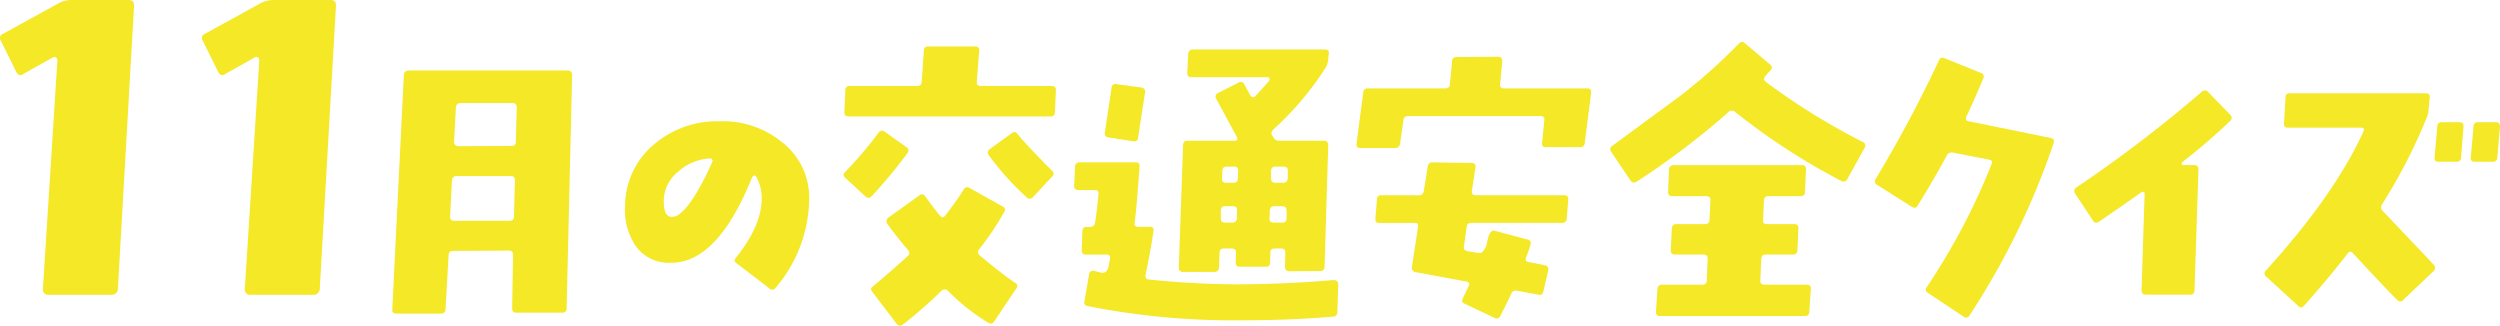
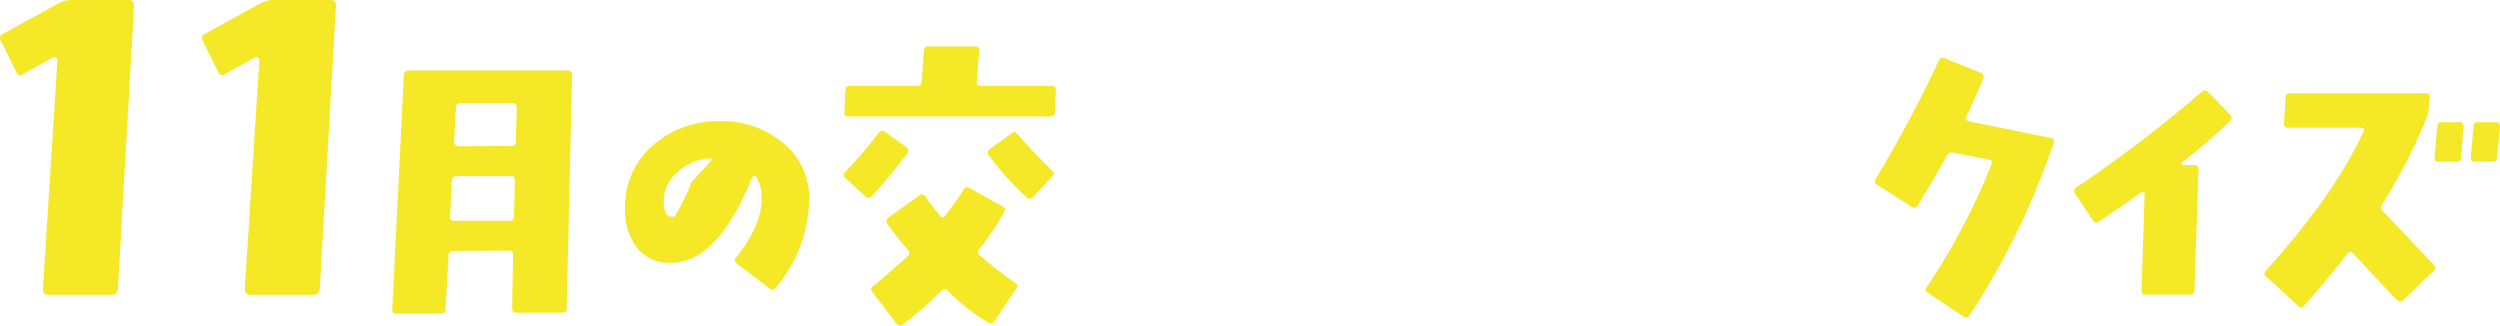
<svg xmlns="http://www.w3.org/2000/svg" id="グループ_1086" data-name="グループ 1086" width="298.943" height="38.935" viewBox="0 0 298.943 38.935">
  <defs>
    <clipPath id="clip-path">
      <rect id="長方形_756" data-name="長方形 756" width="298.943" height="38.935" fill="none" />
    </clipPath>
  </defs>
  <g id="グループ_1085" data-name="グループ 1085" clip-path="url(#clip-path)">
    <path id="パス_10830" data-name="パス 10830" d="M14.1,34.484a.736.736,0,0,1-.815.764H5.844a.623.623,0,0,1-.713-.713l1.732-27.3a.461.461,0,0,0-.153-.356.307.307,0,0,0-.407,0L2.838,8.812c-.356.305-.713.2-.917-.255L.138,4.941a.566.566,0,0,1,.255-.917L7.168.306A3.359,3.359,0,0,1,8.544,0h6.774c.509,0,.713.2.713.662Z" transform="translate(0 0)" fill="#f4e827" />
    <path id="パス_10831" data-name="パス 10831" d="M79.791,34.484a.736.736,0,0,1-.815.764H71.539a.624.624,0,0,1-.713-.713l1.732-27.3a.461.461,0,0,0-.153-.356.308.308,0,0,0-.408,0L68.534,8.812c-.357.305-.713.2-.917-.255L65.834,4.941a.566.566,0,0,1,.255-.917L72.863.306A3.36,3.36,0,0,1,74.239,0h6.775c.509,0,.713.2.713.662Z" transform="translate(-41.551 0)" fill="#f4e827" />
    <path id="パス_10832" data-name="パス 10832" d="M148.472,51.379a.46.46,0,0,1-.51.509h-5.53c-.327,0-.473-.182-.473-.509l.11-6.367a.651.651,0,0,0-.11-.4.554.554,0,0,0-.363-.146l-6.731.036c-.327,0-.509.182-.509.546l-.364,6.44a.487.487,0,0,1-.546.509H128.1c-.328,0-.51-.146-.473-.509l1.382-28.016a.56.56,0,0,1,.546-.546h19.065a.507.507,0,0,1,.509.546Zm-6.658-15.827h-6.476a.525.525,0,0,0-.582.545l-.218,4.293a.446.446,0,0,0,.509.51h6.622c.364,0,.51-.182.51-.546l.109-4.293c0-.328-.146-.509-.473-.509M142,26.82h-6.222q-.491,0-.546.545l-.218,4.075a.453.453,0,0,0,.146.4.485.485,0,0,0,.364.146l6.367-.037a.46.46,0,0,0,.509-.509l.109-4.075c0-.364-.182-.545-.509-.545" transform="translate(-80.717 -14.5)" fill="#f4e827" />
-     <path id="パス_10833" data-name="パス 10833" d="M221.377,59.359a.478.478,0,0,1-.764.073l-3.893-2.984c-.291-.182-.327-.437-.109-.655,2.038-2.547,3.093-4.912,3.093-7.095a5.182,5.182,0,0,0-.655-2.62.306.306,0,0,0-.254-.146.967.967,0,0,0-.219.182c-2.765,6.876-6,10.3-9.751,10.26a4.844,4.844,0,0,1-4.184-2,7.6,7.6,0,0,1-1.273-4.657,9.665,9.665,0,0,1,3.42-7.459,11.617,11.617,0,0,1,7.859-2.8,11.129,11.129,0,0,1,7.459,2.475,8.364,8.364,0,0,1,3.274,6.949,16.635,16.635,0,0,1-4,10.479m-7.6-15.318a.244.244,0,0,0-.255-.146,6.172,6.172,0,0,0-3.784,1.565,4.527,4.527,0,0,0-1.746,3.566c0,1.237.327,1.856.946,1.856a1.507,1.507,0,0,0,.364-.036c.728-.218,1.6-1.164,2.656-2.911a30.393,30.393,0,0,0,1.819-3.6.22.22,0,0,0,0-.291" transform="translate(-128.625 -24.955)" fill="#f4e827" />
+     <path id="パス_10833" data-name="パス 10833" d="M221.377,59.359a.478.478,0,0,1-.764.073l-3.893-2.984c-.291-.182-.327-.437-.109-.655,2.038-2.547,3.093-4.912,3.093-7.095a5.182,5.182,0,0,0-.655-2.62.306.306,0,0,0-.254-.146.967.967,0,0,0-.219.182c-2.765,6.876-6,10.3-9.751,10.26a4.844,4.844,0,0,1-4.184-2,7.6,7.6,0,0,1-1.273-4.657,9.665,9.665,0,0,1,3.42-7.459,11.617,11.617,0,0,1,7.859-2.8,11.129,11.129,0,0,1,7.459,2.475,8.364,8.364,0,0,1,3.274,6.949,16.635,16.635,0,0,1-4,10.479m-7.6-15.318a.244.244,0,0,0-.255-.146,6.172,6.172,0,0,0-3.784,1.565,4.527,4.527,0,0,0-1.746,3.566c0,1.237.327,1.856.946,1.856a1.507,1.507,0,0,0,.364-.036a30.393,30.393,0,0,0,1.819-3.6.22.22,0,0,0,0-.291" transform="translate(-128.625 -24.955)" fill="#f4e827" />
    <path id="パス_10834" data-name="パス 10834" d="M277.809,33.044a.487.487,0,0,1-.728,0l-2.4-2.219c-.255-.218-.291-.473-.037-.691a49.158,49.158,0,0,0,4-4.694.477.477,0,0,1,.728-.145l2.62,1.856a.486.486,0,0,1,.218.255.577.577,0,0,1-.109.473,62.879,62.879,0,0,1-4.293,5.167m21.94-10.115c0,.364-.182.546-.509.546H275.08c-.364,0-.546-.182-.51-.546l.109-2.547c0-.364.182-.546.509-.546h8.041c.363,0,.545-.146.582-.473l.254-3.748c0-.327.182-.509.546-.509h5.6c.327,0,.509.182.473.545l-.291,3.712c0,.327.145.473.509.473h8.441c.364,0,.545.182.509.546ZM292.472,48a.5.5,0,0,1-.582.218,24.864,24.864,0,0,1-4.948-3.893.528.528,0,0,0-.764,0,53.137,53.137,0,0,1-4.621,4.039.486.486,0,0,1-.728-.073l-2.91-3.82c-.218-.255-.218-.473.036-.655,1.273-1.055,2.656-2.256,4.184-3.638a.484.484,0,0,0,.037-.727c-1.128-1.31-1.929-2.365-2.475-3.129a.538.538,0,0,1,.146-.764l3.711-2.656a.415.415,0,0,1,.655.109c.619.837,1.2,1.637,1.783,2.329.218.255.437.255.655-.036,1.055-1.382,1.783-2.437,2.183-3.093a.464.464,0,0,1,.692-.182l3.966,2.219a.409.409,0,0,1,.182.655,31.68,31.68,0,0,1-2.983,4.439.5.5,0,0,0,.072.764c1.783,1.492,3.2,2.583,4.221,3.275a.4.4,0,0,1,.146.655Zm4.657-14.881a.5.5,0,0,1-.764.037,34.427,34.427,0,0,1-4.548-5.057.5.5,0,0,1,.146-.728l2.62-1.892c.255-.219.473-.182.691.109.91,1.092,2.292,2.547,4.111,4.366a.441.441,0,0,1,0,.727Z" transform="translate(-173.596 -9.554)" fill="#f4e827" />
-     <path id="パス_10835" data-name="パス 10835" d="M380.963,47.5a.526.526,0,0,1-.582.546c-3.42.291-7.059.436-10.951.436a89.465,89.465,0,0,1-18.374-1.71c-.291-.073-.4-.255-.328-.619l.546-3.165a.453.453,0,0,1,.619-.4c.219.036.51.109.91.218.327.036.582-.146.764-.582q.109-.546.218-1.092c.036-.328-.073-.51-.437-.51h-2.474c-.327,0-.473-.182-.473-.545l.073-2.219c0-.364.182-.546.509-.546h.4A.571.571,0,0,0,352,36.8c.218-1.492.327-2.62.4-3.42.036-.327-.11-.473-.437-.473H350a.445.445,0,0,1-.509-.509L349.6,30.1a.506.506,0,0,1,.545-.509h6.731c.327,0,.473.182.437.509-.218,2.984-.4,5.2-.582,6.695-.073.327.073.509.4.509h1.383c.364,0,.509.146.473.473-.291,1.892-.619,3.638-.946,5.2-.073.4.036.582.327.619a103.569,103.569,0,0,0,10.552.582c3.42,0,7.277-.146,11.606-.509a.612.612,0,0,1,.364.109.5.5,0,0,1,.182.364ZM357.131,26.647c-.036.327-.218.473-.509.437l-3.02-.473a.466.466,0,0,1-.437-.582l.8-5.385a.459.459,0,0,1,.619-.4l2.947.4a.481.481,0,0,1,.437.582Zm22.74-9.387a2.257,2.257,0,0,1-.291.982,36.51,36.51,0,0,1-6.149,7.313c-.327.291-.436.546-.291.764l.146.255a.782.782,0,0,0,.764.437h5.312c.328,0,.51.182.51.546l-.437,14.481a.482.482,0,0,1-.545.546l-3.712.036a.461.461,0,0,1-.327-.146.467.467,0,0,1-.146-.363l.037-1.746c0-.328-.182-.473-.509-.473H373.5c-.364,0-.546.145-.546.473l-.036,1.2c0,.364-.182.509-.546.509h-3.092c-.327,0-.473-.182-.473-.545l.036-1.164c0-.328-.182-.473-.509-.473h-.91c-.363,0-.509.145-.545.473l-.073,1.819a.506.506,0,0,1-.546.51h-3.747a.46.46,0,0,1-.509-.51l.509-14.626c0-.364.182-.546.509-.546h5.64c.327,0,.4-.146.291-.437l-2.474-4.584a.467.467,0,0,1,.218-.691l2.438-1.237a.463.463,0,0,1,.691.182l.728,1.346c.182.255.4.291.619.073.364-.4.909-.982,1.637-1.819a.387.387,0,0,0,.036-.291.2.2,0,0,0-.218-.145h-9.1c-.364,0-.509-.146-.509-.51l.109-2.256q.055-.546.546-.545h15.827c.327,0,.509.182.436.545ZM368.483,34.834h-.946c-.327,0-.51.182-.51.545v.873c0,.364.146.546.473.546h.91q.491,0,.546-.546v-.873c.036-.363-.109-.545-.473-.545m.146-4.73h-.91c-.327,0-.509.182-.509.546l-.036.837c-.037.364.145.546.473.546h.91c.327,0,.509-.182.509-.546l.037-.837c.036-.364-.146-.546-.473-.546m5.749,4.73h-.946c-.363,0-.509.182-.545.545l-.037.873q-.054.546.546.546h.946a.482.482,0,0,0,.545-.546v-.873c0-.363-.182-.545-.509-.545m.146-4.73h-.983c-.327,0-.509.182-.509.546v.837c0,.364.146.546.473.546h.982q.492,0,.546-.546v-.837c.036-.364-.146-.546-.509-.546" transform="translate(-221.046 -10.18)" fill="#f4e827" />
-     <path id="パス_10836" data-name="パス 10836" d="M468.642,28.768a.507.507,0,0,1-.546.509h-4.111q-.546,0-.437-.546l.255-2.62c.073-.364-.109-.546-.437-.546H447.539a.518.518,0,0,0-.582.509l-.4,2.8a.547.547,0,0,1-.619.509h-4.112c-.363,0-.509-.146-.473-.509l.8-6.113a.505.505,0,0,1,.545-.509h9.242a.5.5,0,0,0,.582-.51l.255-2.729a.488.488,0,0,1,.546-.509l4.985-.036a.467.467,0,0,1,.364.145.615.615,0,0,1,.109.364l-.255,2.765c-.036.364.109.51.473.51h9.969q.492,0,.437.545Zm-2.147,9.023q-.055.545-.546.545H455.107c-.364,0-.546.146-.582.473l-.327,2.329c-.073.328.109.509.437.582l1.31.218c.327.073.655-.218.91-.836.109-.4.182-.8.291-1.164q.273-.819.764-.655l3.93,1.055c.327.109.437.327.291.691a14.766,14.766,0,0,1-.51,1.455c-.109.291,0,.509.364.546l1.855.363c.364.073.51.291.437.619l-.582,2.511c-.073.327-.255.473-.582.4l-2.547-.473a.59.59,0,0,0-.728.4c-.291.655-.728,1.492-1.273,2.584a.493.493,0,0,1-.728.254l-3.529-1.674c-.327-.145-.4-.364-.255-.618.109-.291.364-.764.691-1.455.182-.328.109-.51-.218-.582l-6.076-1.128a.516.516,0,0,1-.473-.618l.728-4.8c.073-.327-.072-.473-.4-.473h-4.257c-.327,0-.473-.182-.437-.509l.182-2.293a.46.46,0,0,1,.509-.509h4.475a.55.55,0,0,0,.619-.509l.473-2.911a.518.518,0,0,1,.582-.509l4.657.072c.364,0,.509.182.473.51l-.437,2.838c-.036.327.109.509.473.509H466.2c.327,0,.473.146.473.473Z" transform="translate(-279.143 -11.683)" fill="#f4e827" />
-     <path id="パス_10837" data-name="パス 10837" d="M552.263,30.034a.5.5,0,0,1-.728.219,78.194,78.194,0,0,1-12.7-8.26.574.574,0,0,0-.8.037,91.17,91.17,0,0,1-10.952,8.3c-.327.182-.582.146-.764-.145l-2.292-3.42a.448.448,0,0,1,.109-.692l8.114-5.967a63.814,63.814,0,0,0,7.022-6.258c.255-.255.509-.291.728-.073l3.02,2.547a.428.428,0,0,1,.073.691,7.7,7.7,0,0,0-.582.655c-.291.291-.255.545.036.764a79.966,79.966,0,0,0,11.57,7.168.46.46,0,0,1,.218.691Zm-4.548,15.9c-.036.328-.182.473-.546.473H529.851c-.327,0-.473-.145-.473-.473l.182-2.765a.506.506,0,0,1,.546-.51h4.839a.46.46,0,0,0,.51-.509l.109-2.583c.036-.328-.146-.51-.509-.51H531.67c-.364,0-.546-.182-.51-.545l.11-2.547q.055-.545.545-.545h3.42a.479.479,0,0,0,.546-.473l.109-2.365c.037-.328-.145-.51-.509-.51h-4.039a.446.446,0,0,1-.509-.509l.109-2.692a.507.507,0,0,1,.546-.509h15.354a.421.421,0,0,1,.473.509l-.109,2.692a.46.46,0,0,1-.509.509H542.84a.488.488,0,0,0-.546.51l-.109,2.365c-.036.327.146.473.473.473H545.9c.364,0,.546.182.51.545l-.109,2.547c-.036.363-.182.545-.546.545h-3.238c-.363,0-.509.182-.546.51l-.109,2.583c-.037.328.145.509.509.509h5.021c.364,0,.546.182.509.51Z" transform="translate(-331.365 -8.619)" fill="#f4e827" />
    <path id="パス_10838" data-name="パス 10838" d="M621.306,49.625a.452.452,0,0,1-.691.109L616.358,46.9c-.291-.182-.363-.437-.145-.692a78.445,78.445,0,0,0,7.75-14.7c.145-.291.036-.473-.291-.546l-4.294-.836a.689.689,0,0,0-.8.4c-1.092,2.038-2.256,4-3.456,5.931-.146.291-.4.327-.692.146l-4.147-2.62a.485.485,0,0,1-.146-.764A153.153,153.153,0,0,0,617.668,19.1a.452.452,0,0,1,.691-.255l4.33,1.746a.459.459,0,0,1,.291.655c-.91,2.147-1.6,3.675-2.037,4.584-.11.291-.037.473.291.546l9.823,2c.328.072.437.291.328.618a90.562,90.562,0,0,1-10.078,20.63" transform="translate(-385.818 -11.873)" fill="#f4e827" />
    <path id="パス_10839" data-name="パス 10839" d="M693.523,33.075a66.9,66.9,0,0,1-5.712,4.912c-.072.073-.109.146-.072.219,0,.109.072.145.182.145h1.31a.461.461,0,0,1,.509.509L689.266,53.3a.482.482,0,0,1-.545.546h-5.276c-.327,0-.509-.182-.509-.546l.364-11.5c0-.109,0-.182-.073-.219a.28.28,0,0,1-.182-.072c-.036.036-.073.036-.109.072-1.491,1.055-3.2,2.256-5.094,3.53a.45.45,0,0,1-.728-.146L675,41.771a.491.491,0,0,1,.109-.727,159.7,159.7,0,0,0,15.027-11.461.5.5,0,0,1,.764.036l2.656,2.729a.463.463,0,0,1-.037.728" transform="translate(-426.854 -18.609)" fill="#f4e827" />
    <path id="パス_10840" data-name="パス 10840" d="M753.367,55.056a.441.441,0,0,1-.727,0c-.692-.655-2.438-2.511-5.239-5.53-.255-.291-.51-.291-.692,0-1.6,2.074-3.347,4.148-5.2,6.221-.218.255-.473.291-.691.037l-3.857-3.53a.447.447,0,0,1-.036-.691c5.494-6.04,9.387-11.607,11.679-16.628.146-.327.036-.473-.291-.473h-8.732c-.327,0-.509-.146-.473-.509l.182-3.129c0-.327.182-.473.509-.473h16.228c.364,0,.546.145.509.473l-.146,1.492a2.65,2.65,0,0,1-.254,1.055A66.551,66.551,0,0,1,750.856,43.6a.6.6,0,0,0,.037.8q2.183,2.292,6.113,6.44a.528.528,0,0,1,0,.764Zm6.913-16.991a.479.479,0,0,1-.546.473h-2.183c-.328,0-.473-.182-.437-.509l.327-3.711c0-.327.182-.509.546-.509h2.11c.364,0,.509.182.473.546Zm4.33,0a.479.479,0,0,1-.546.473h-2.147c-.364,0-.509-.182-.473-.509l.327-3.711a.488.488,0,0,1,.546-.509h2.11c.364,0,.509.182.509.546Z" transform="translate(-465.994 -19.197)" fill="#f4e827" />
  </g>
</svg>